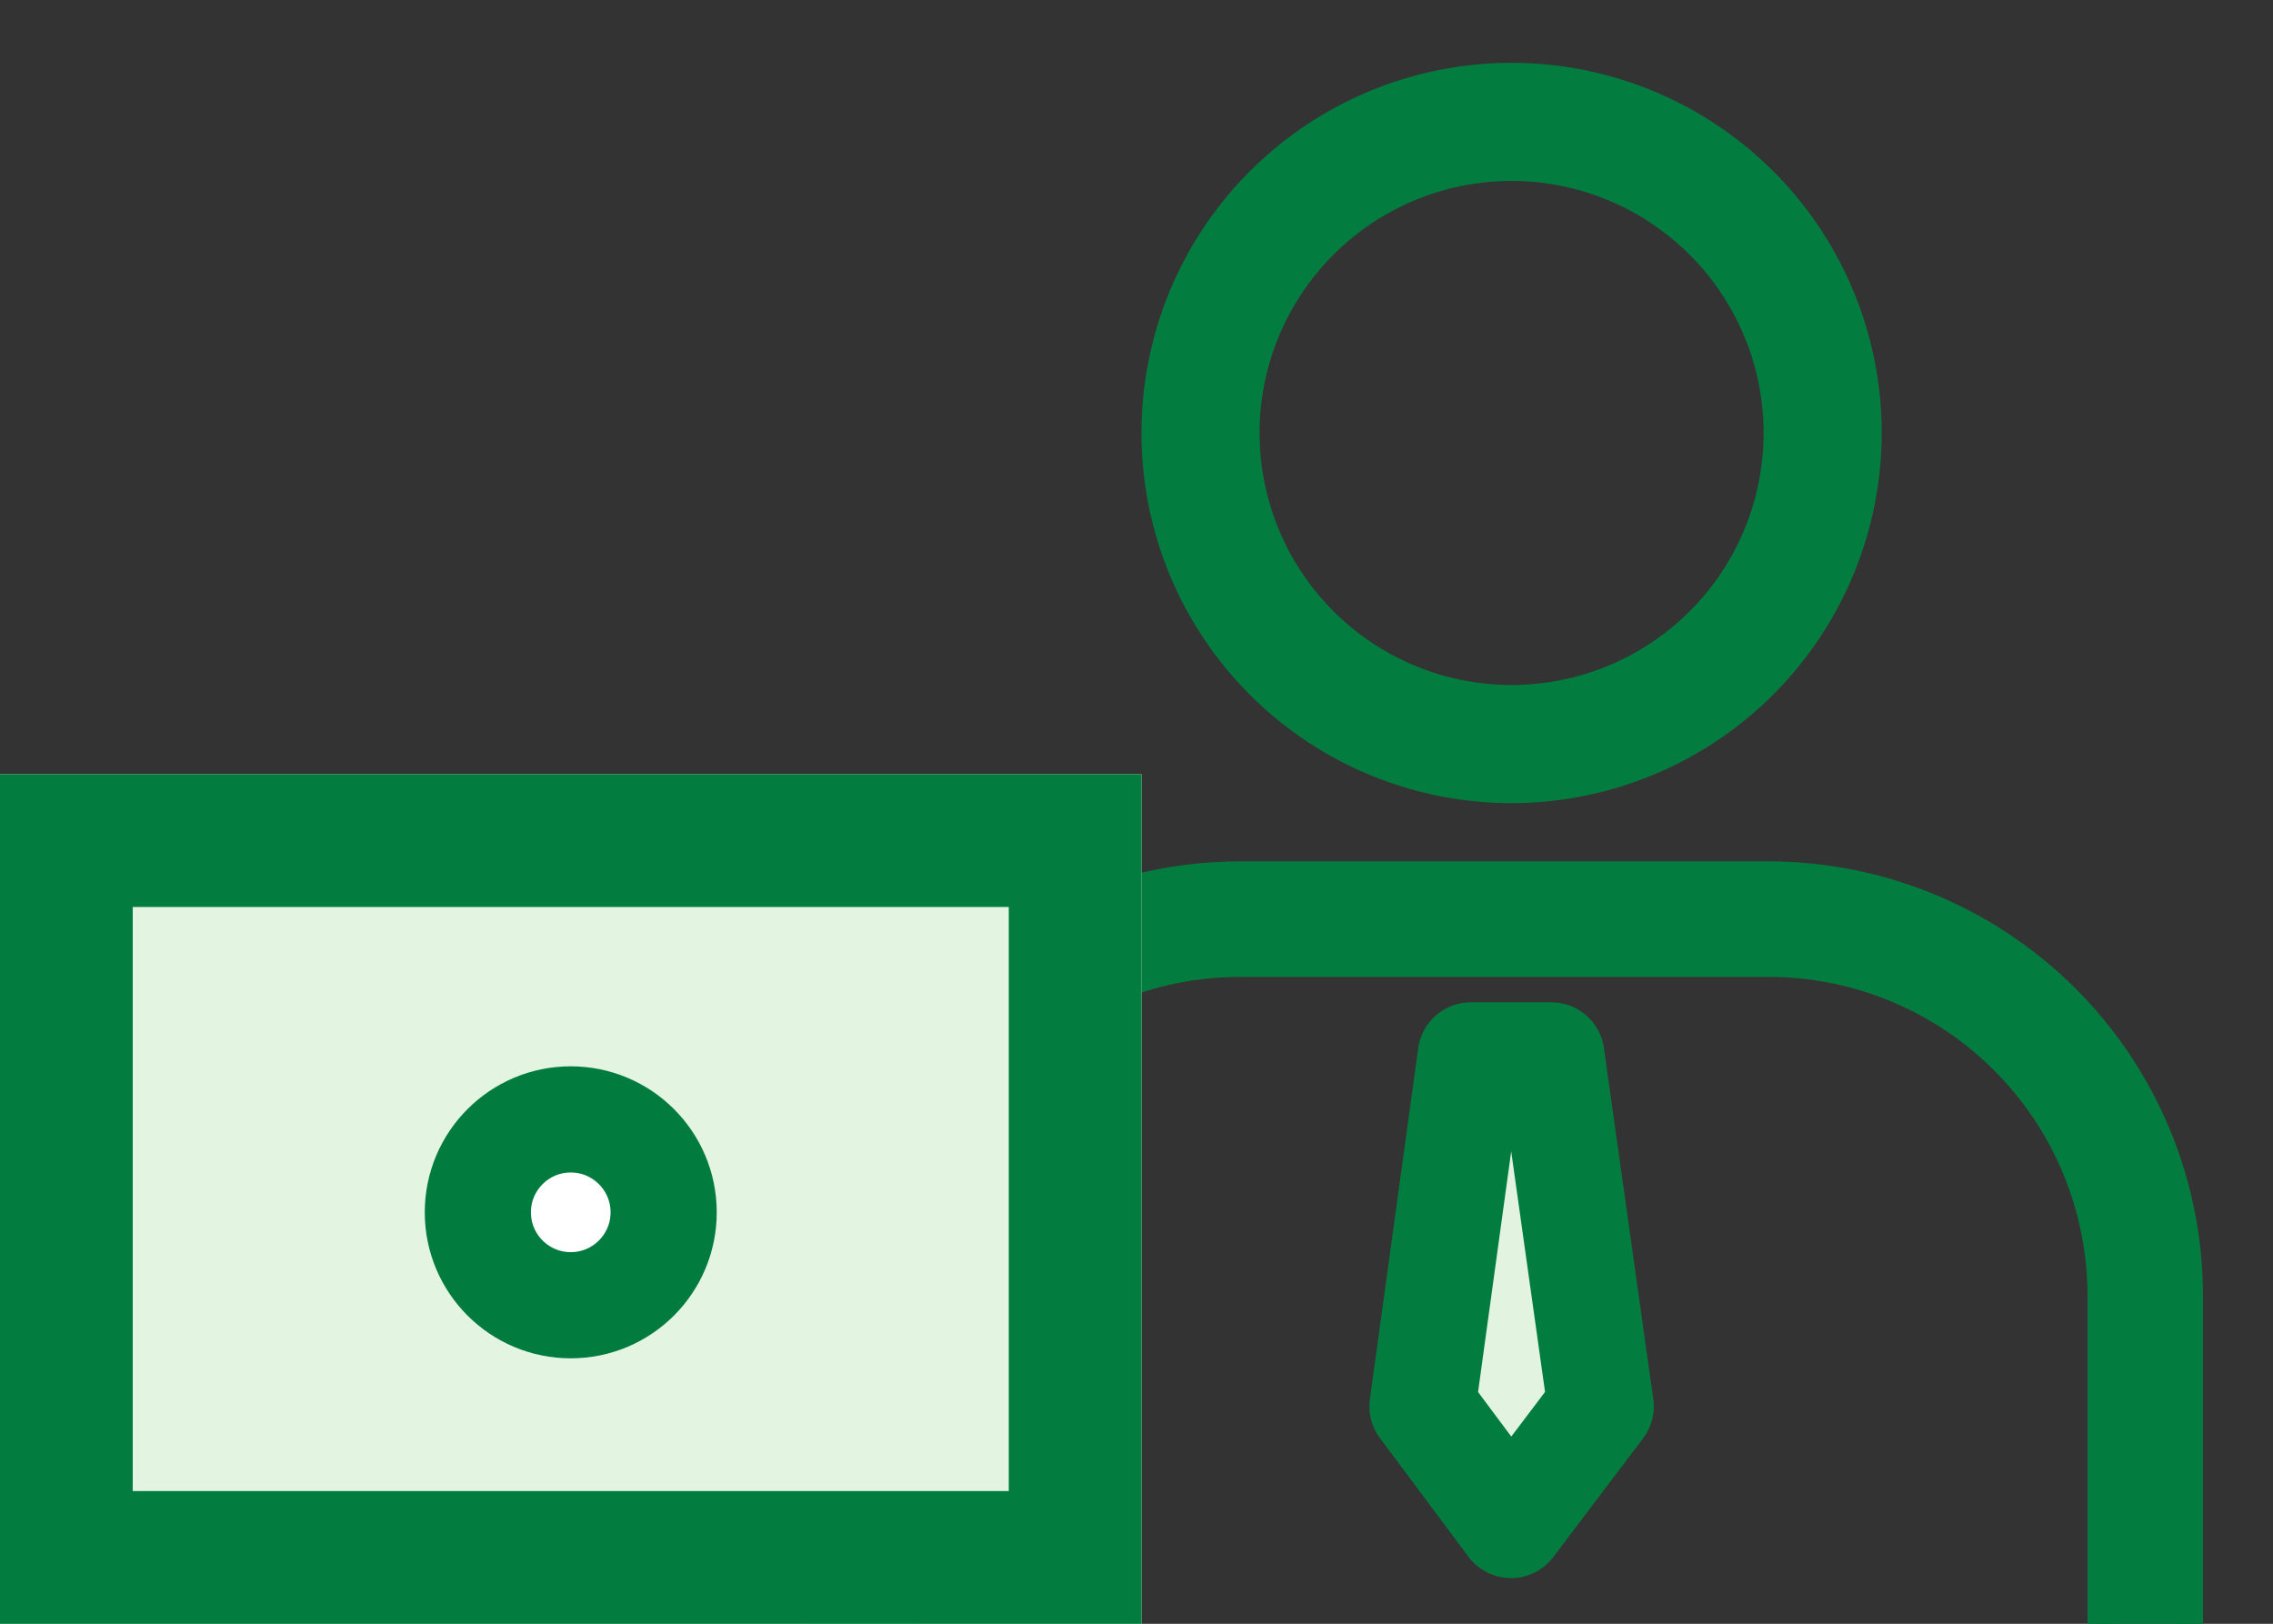
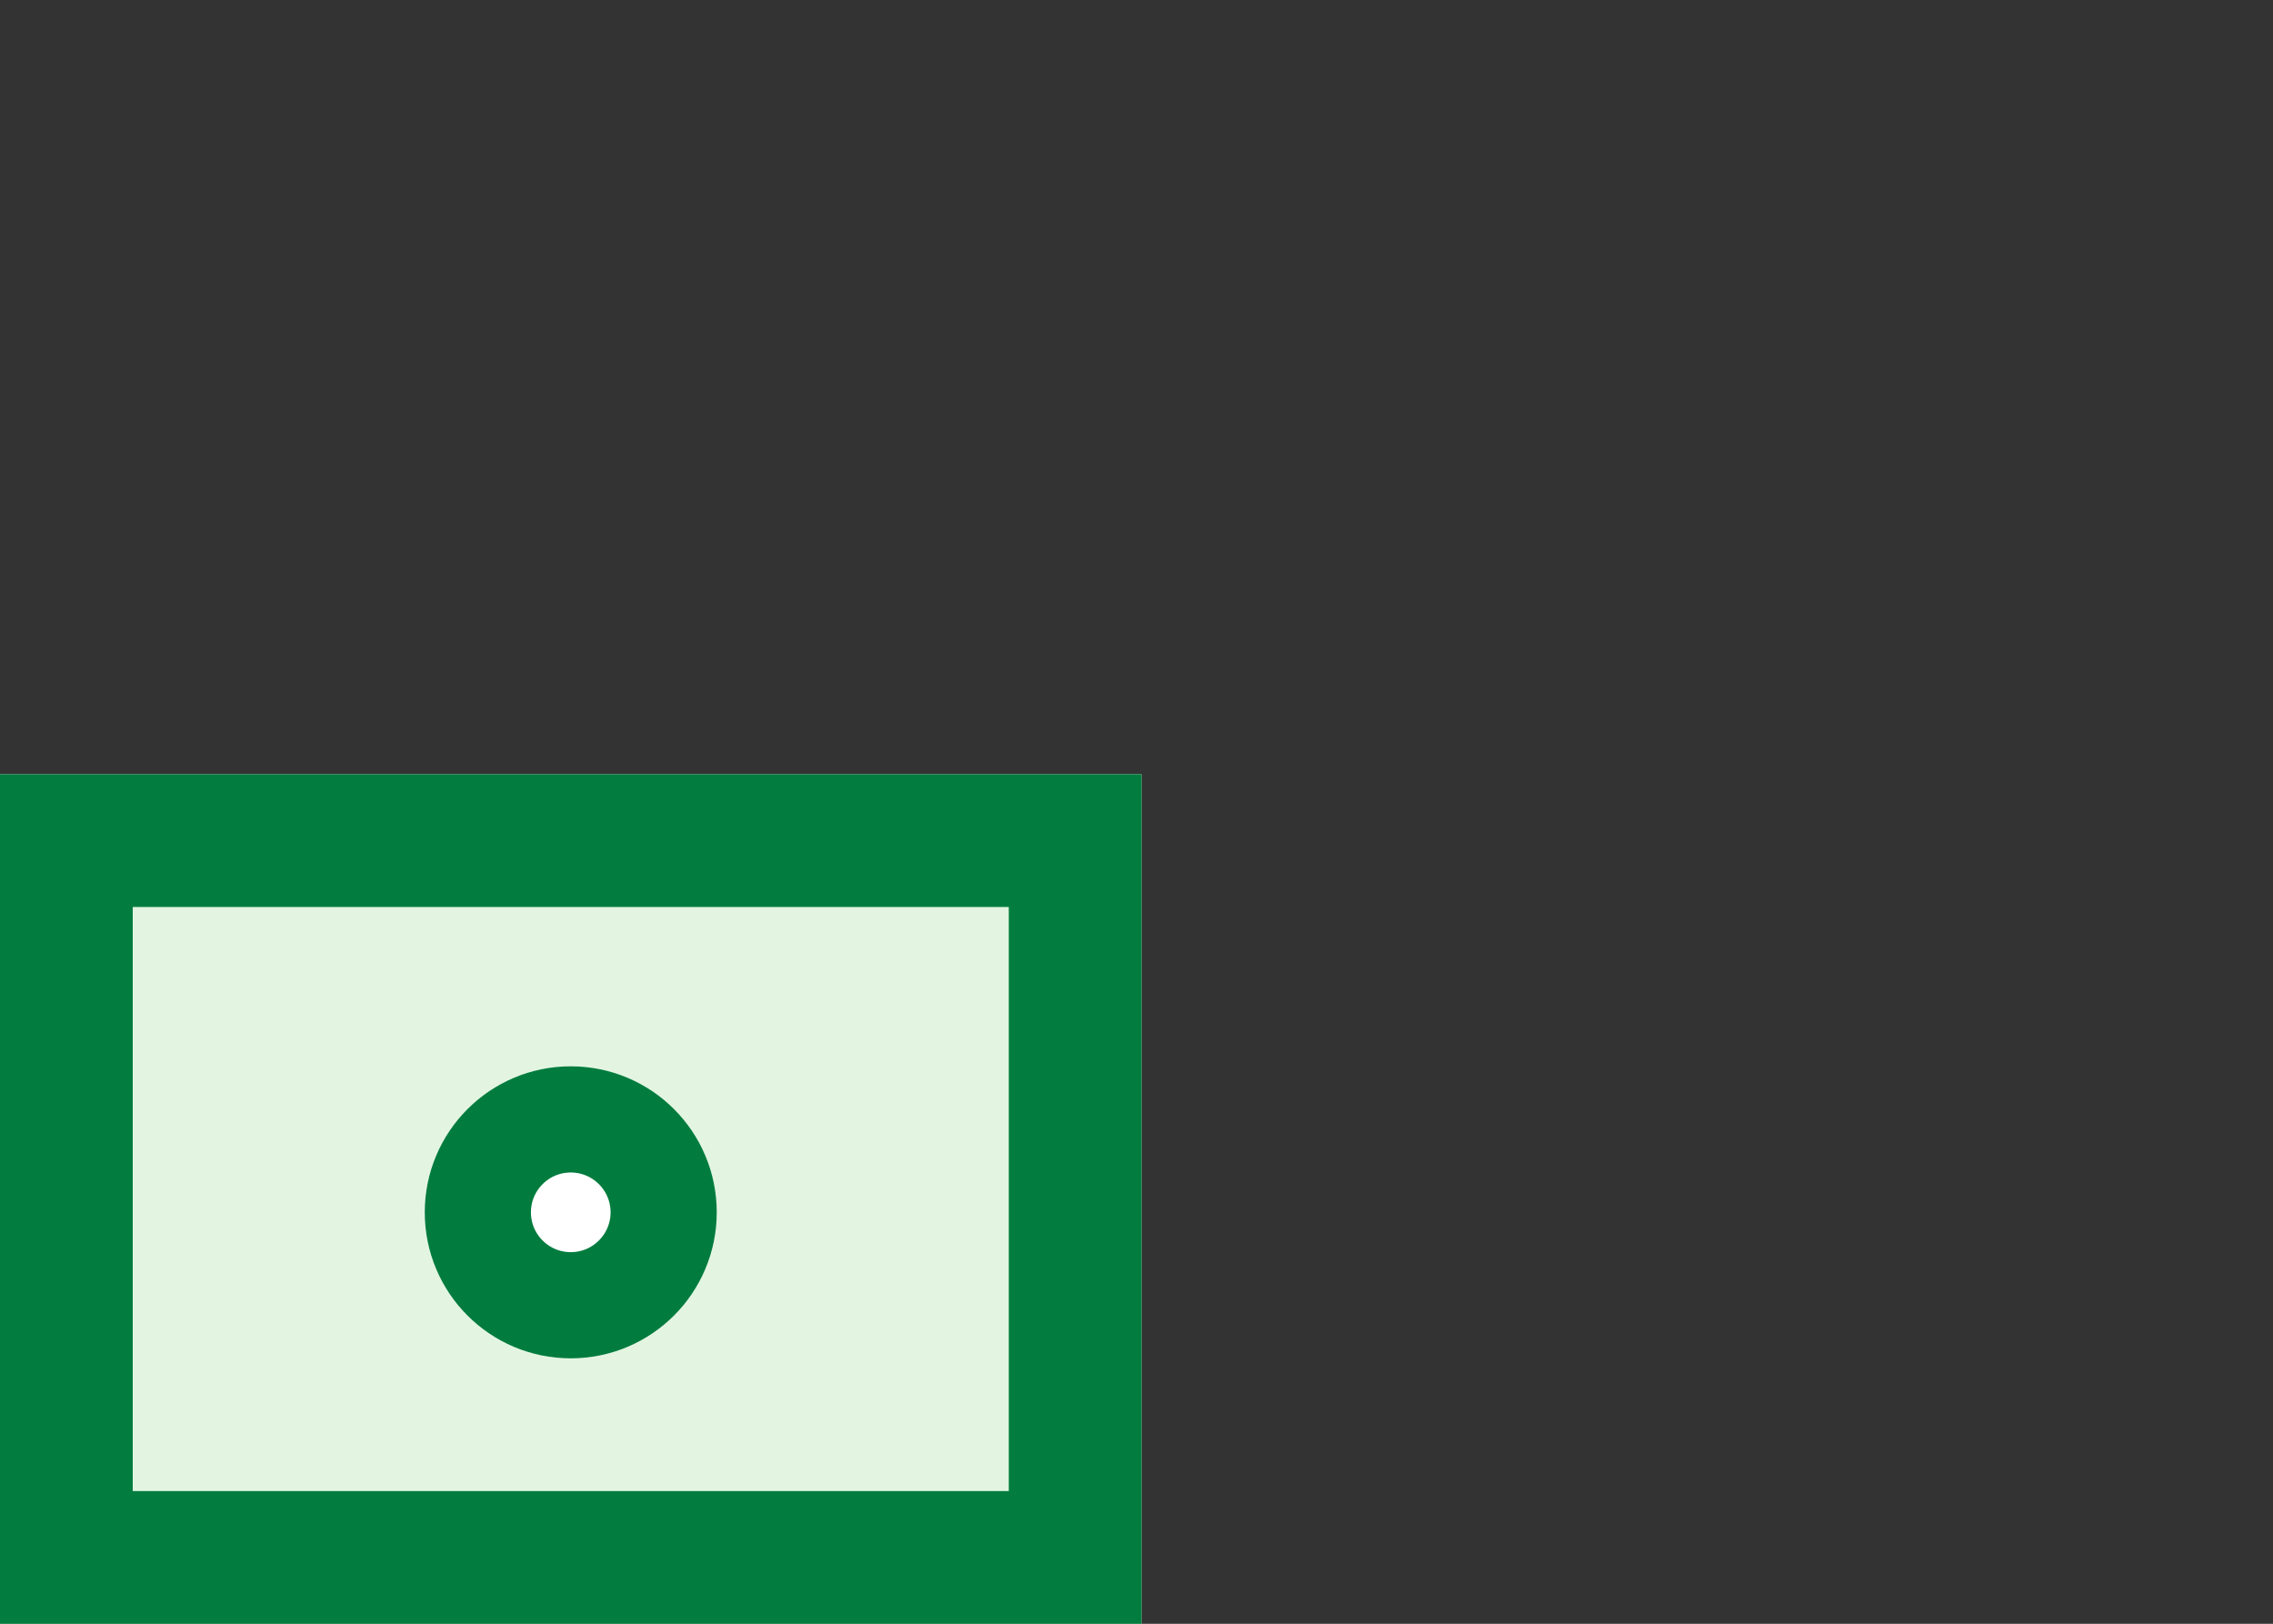
<svg xmlns="http://www.w3.org/2000/svg" width="85.623" height="61.163" viewBox="0 0 85.623 61.163">
  <rect x="0" y="0" width="85.623" height="61.163" fill="#333333" stroke="none" />
  <defs>
    <clipPath id="clip-path">
-       <rect id="矩形_817" data-name="矩形 817" width="59.623" height="61.163" transform="translate(3671 2656.908)" fill="#fff" />
-     </clipPath>
+       </clipPath>
  </defs>
  <g id="img_sec01_06_02" transform="translate(-1007 -1954.837)">
    <g id="蒙版组_13545" data-name="蒙版组 13545" transform="translate(-2638 -702.071)" clip-path="url(#clip-path)">
-       <path id="路径_39948" data-name="路径 39948" d="M1.82,0,0,13.217l3.333,4.469,3.379-4.467L4.853,0Z" transform="translate(3698.585 2696.661)" fill="#e2f4e0" stroke="#027d3f" stroke-linecap="round" stroke-linejoin="round" stroke-width="4" />
      <path id="路径_39545" data-name="路径 39545" d="M122.581,190.016a13.442,13.442,0,1,1,13.442-13.442,13.457,13.457,0,0,1-13.442,13.442m0-23.436a9.993,9.993,0,1,0,9.993,9.994,10,10,0,0,0-9.993-9.994" transform="translate(3579.36 2496.643)" fill="#027d3f" stroke="#027d3f" stroke-width="1" />
-       <path id="路径_39544" data-name="路径 39544" d="M125.091,290.407h-5.91a1.675,1.675,0,1,1,0-3.35h5.91a2.163,2.163,0,0,0,2.16-2.16V244.976a12.514,12.514,0,0,0-12.5-12.5H94.817a12.514,12.514,0,0,0-12.5,12.5V284.9a2.163,2.163,0,0,0,2.16,2.16h5.382a1.675,1.675,0,1,1,0,3.35H84.477a5.516,5.516,0,0,1-5.51-5.51V244.976a15.868,15.868,0,0,1,15.85-15.85h19.934a15.868,15.868,0,0,1,15.85,15.85V284.9a5.516,5.516,0,0,1-5.51,5.51" transform="translate(3596.884 2460.728)" fill="#027d3f" stroke="#027d3f" stroke-width="1" />
      <path id="路径_39546" data-name="路径 39546" d="M112.383,362.958h-6.171a5.463,5.463,0,0,1-5.582-5.172l-1.253-67.869a1.626,1.626,0,0,1,1.645-1.607h.03a1.631,1.631,0,0,1,1.674,1.551l1.253,67.87a2.185,2.185,0,0,0,2.233,2.069h6.171a2.174,2.174,0,0,0,2.233-2.105V324.049a1.678,1.678,0,0,1,3.35,0v33.645a5.436,5.436,0,0,1-5.582,5.264" transform="translate(3585.105 2429.762)" fill="#00a04e" />
      <path id="路径_39547" data-name="路径 39547" d="M147.157,362.958h-6.172a5.436,5.436,0,0,1-5.583-5.264V324.049a1.678,1.678,0,0,1,3.35,0v33.645a2.174,2.174,0,0,0,2.233,2.105h6.172a2.185,2.185,0,0,0,2.233-2.069l1.253-67.87a1.657,1.657,0,0,1,1.7-1.551,1.626,1.626,0,0,1,1.646,1.607l-1.253,67.869a5.462,5.462,0,0,1-5.581,5.172" transform="translate(3564.317 2429.762)" fill="#00a04e" />
      <rect id="矩形_816" data-name="矩形 816" width="118.439" height="201.119" transform="translate(3642.445 2591.601)" fill="none" />
    </g>
    <g id="组_13571" data-name="组 13571">
      <g id="矩形_1074" data-name="矩形 1074" transform="translate(1007 1984)" fill="#e3f5e1" stroke="#027d3f" stroke-width="5">
        <rect width="43" height="32" stroke="none" />
        <rect x="2.5" y="2.5" width="38" height="27" fill="none" />
      </g>
      <g id="椭圆_197" data-name="椭圆 197" transform="translate(1023 1995)" fill="#fff" stroke="#017c3e" stroke-width="4">
        <circle cx="5.5" cy="5.5" r="5.5" stroke="none" />
        <circle cx="5.5" cy="5.5" r="3.5" fill="none" />
      </g>
    </g>
  </g>
</svg>